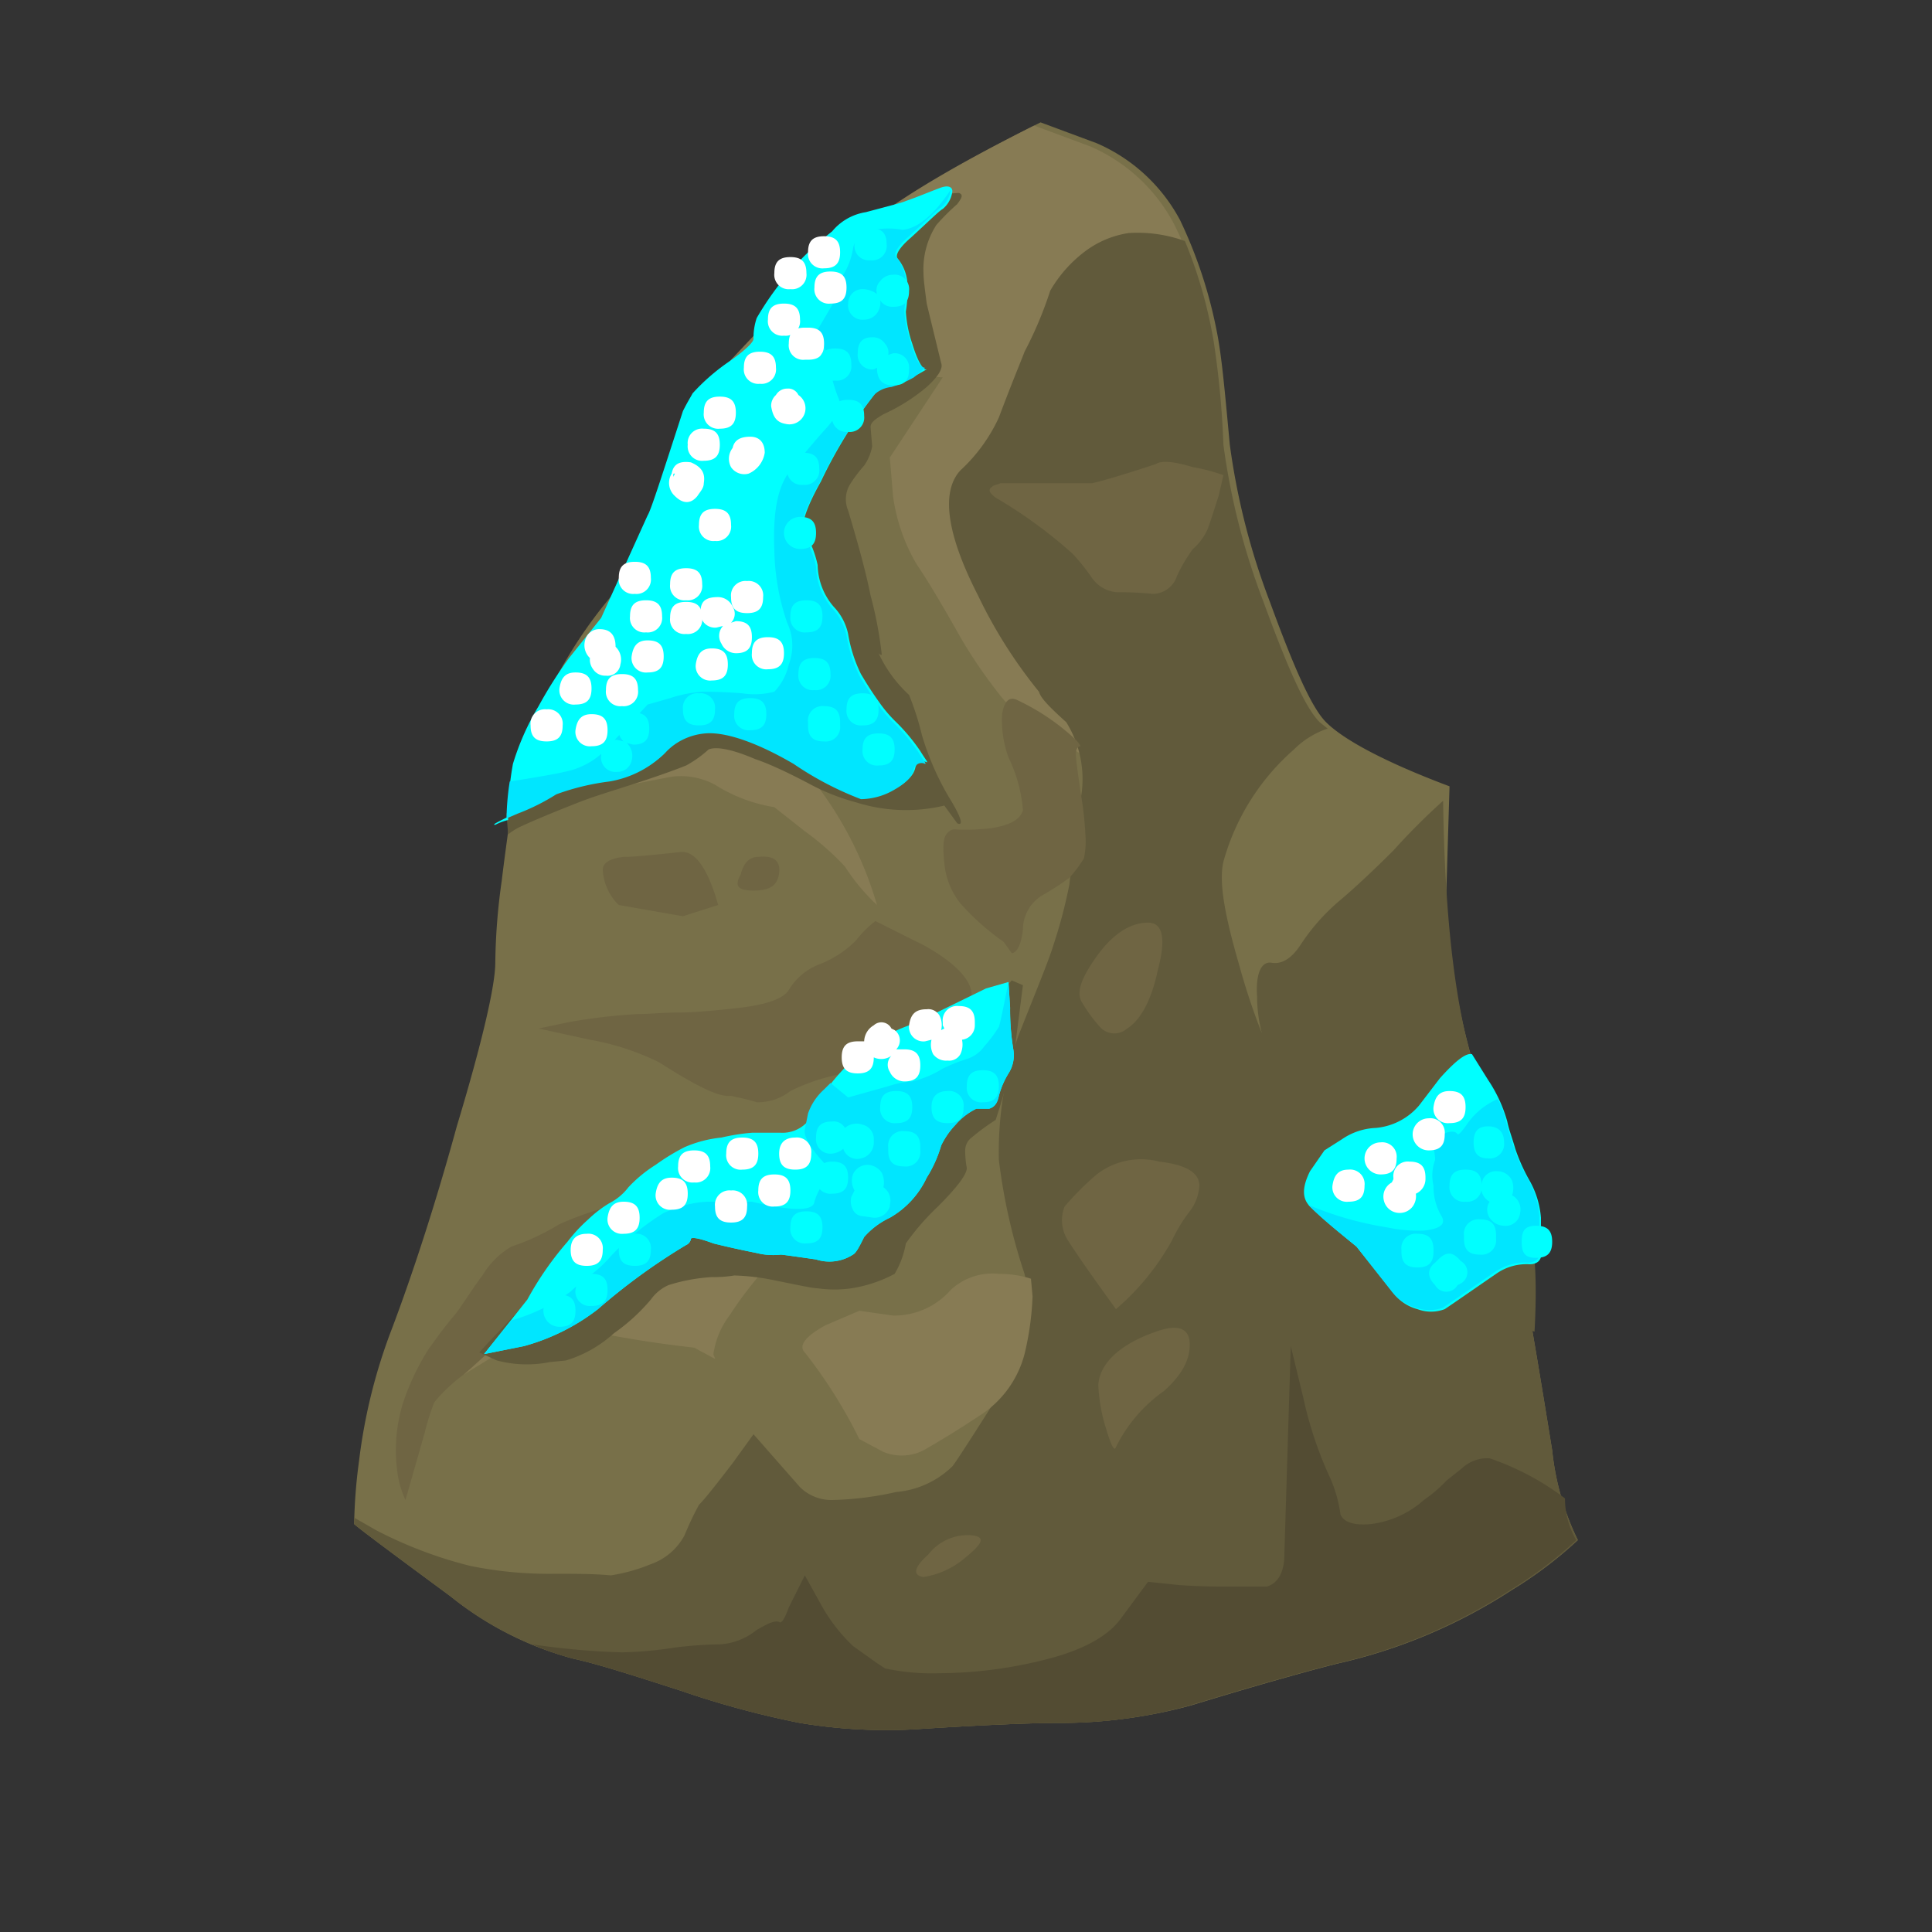
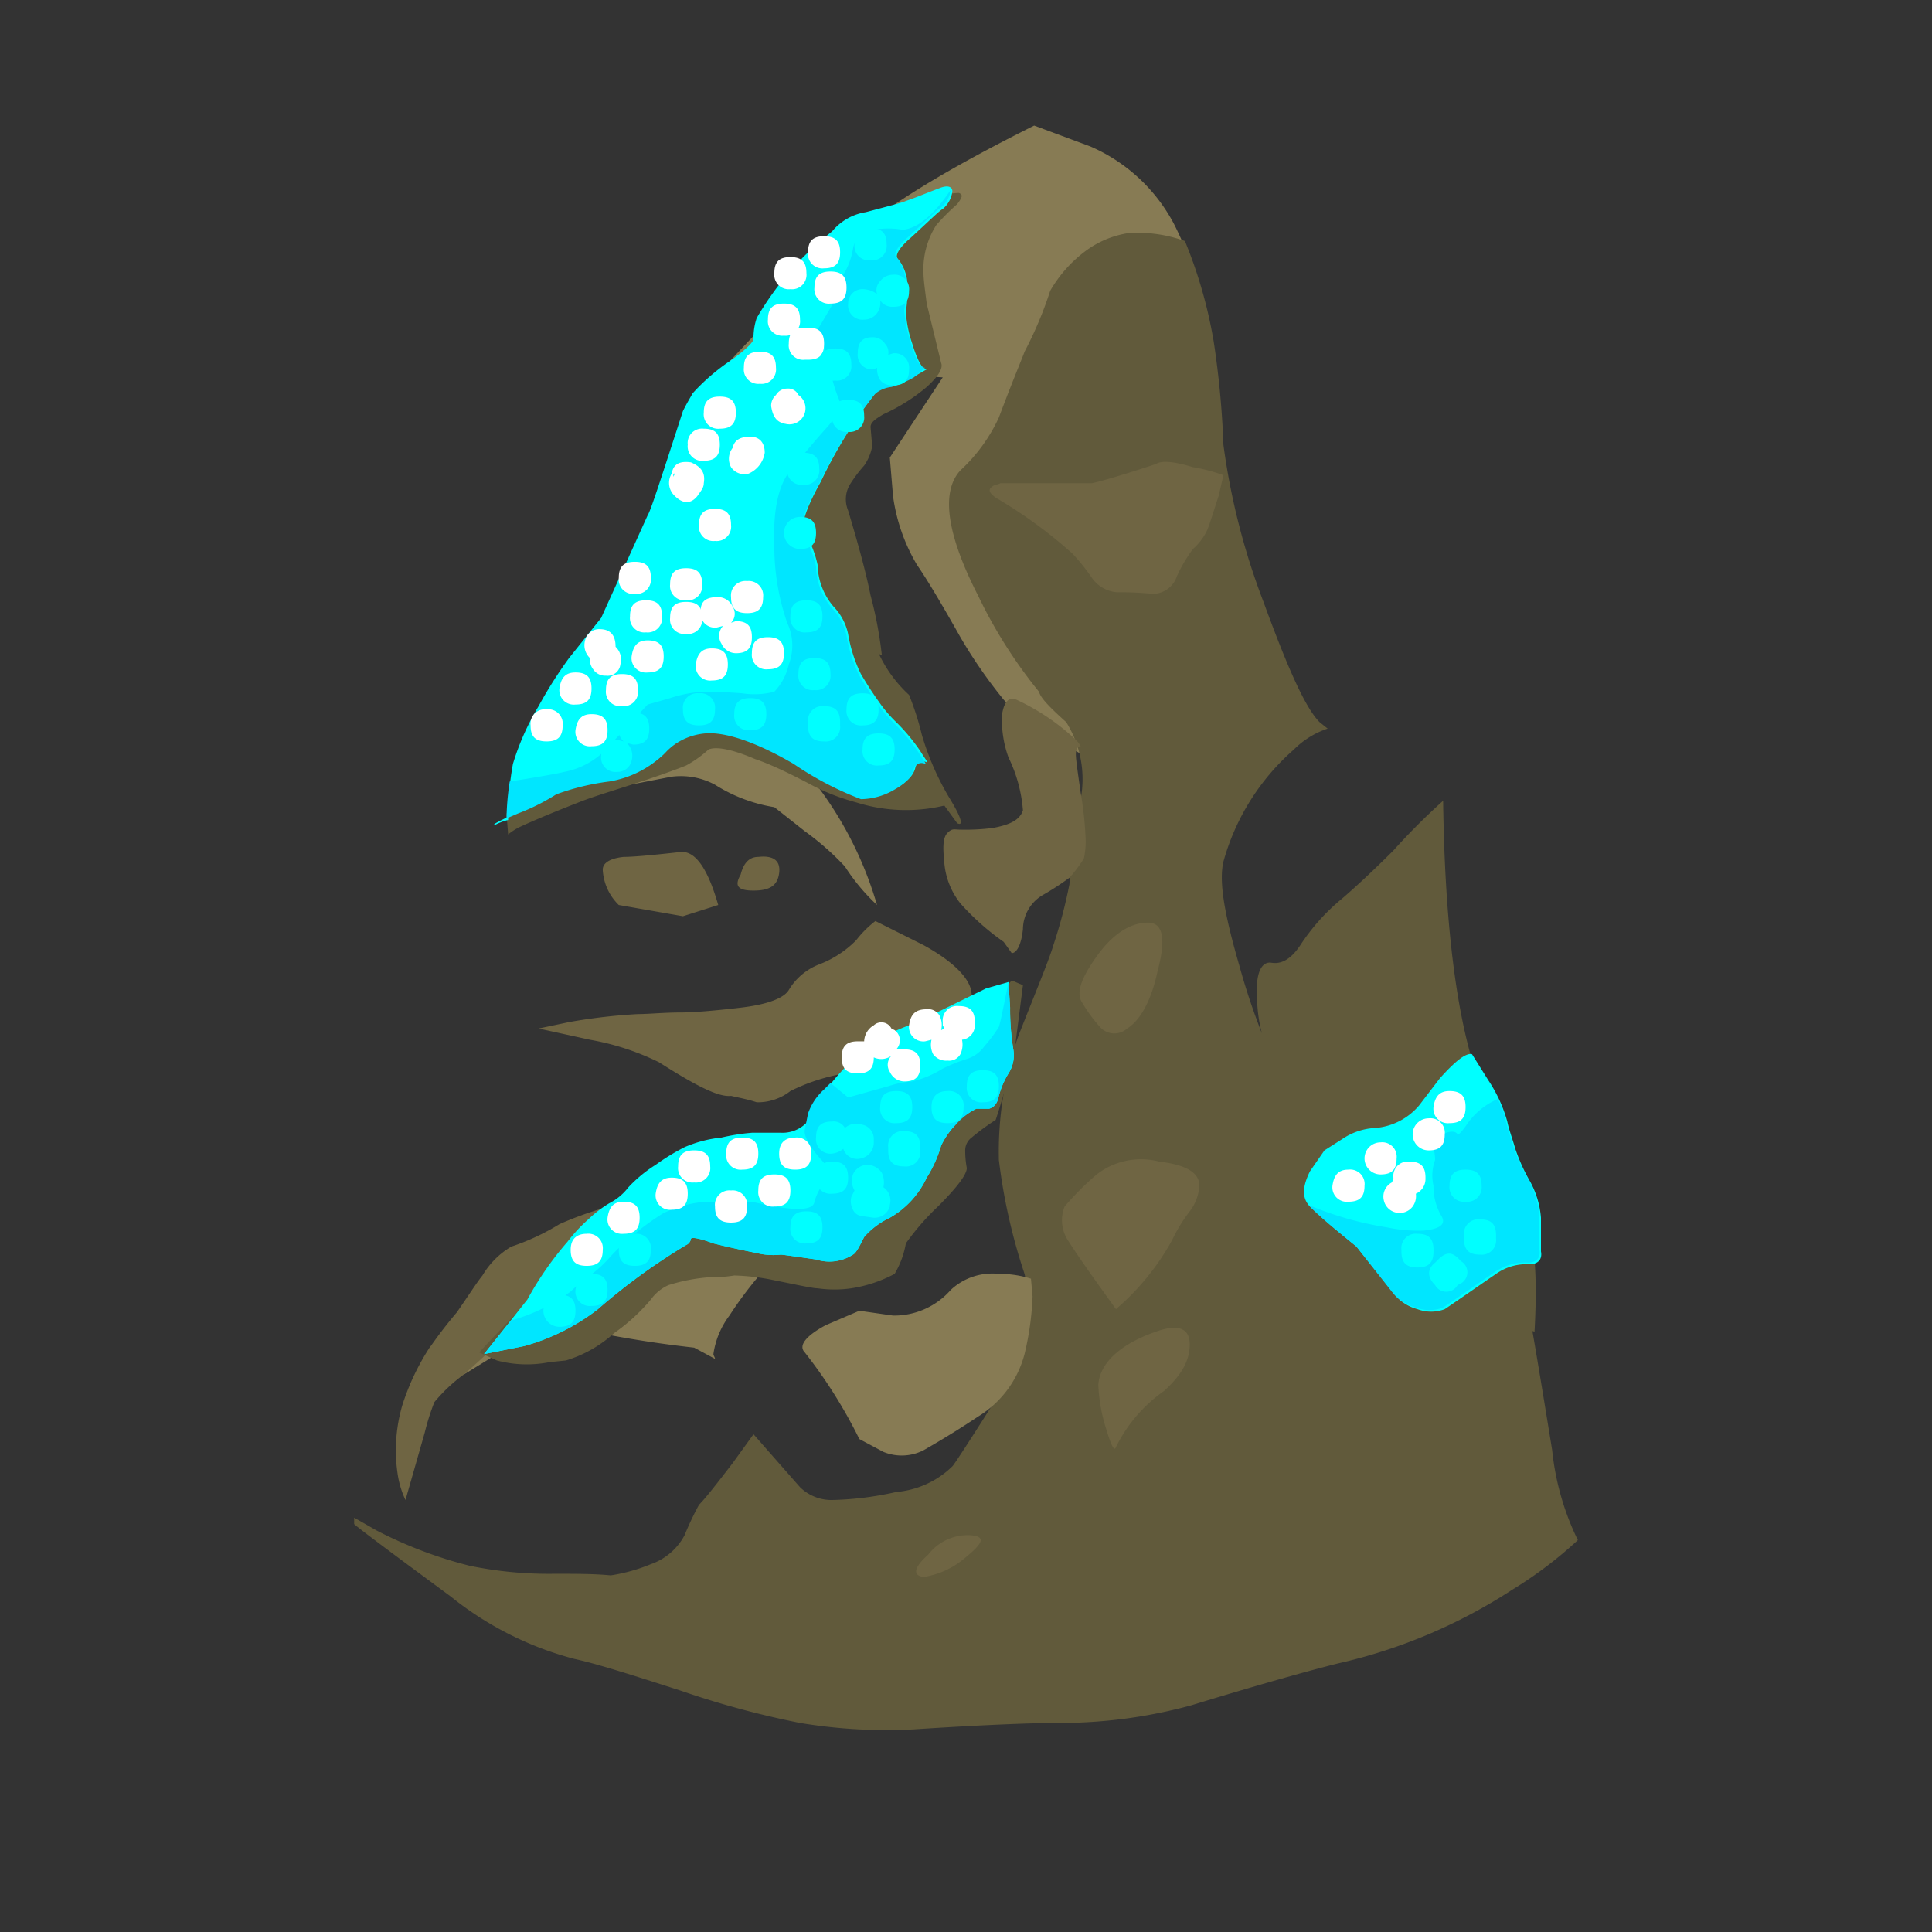
<svg xmlns="http://www.w3.org/2000/svg" id="bg_gli_mountain-peak-41" width="200" height="200" version="1.1" class="bgs" preserveAspectRatio="xMidYMin slice">
  <rect width="100%" height="100%" fill="#333333" stroke="none" />
  <defs id="SvgjsDefs14478" />
-   <rect id="rect_gli_mountain-peak-41" width="100%" height="100%" fill="none" />
  <svg id="th_gli_mountain-peak-41" preserveAspectRatio="xMidYMid meet" viewBox="11.47 -7.63 91.56 120.466" class="svg_thumb" data-uid="gli_mountain-peak-41" data-keyword="mountain-peak-41" data-coll="gli" data-complex="true" data-c="{&quot;787049&quot;:[&quot;gli_mountain-peak-41_l_0&quot;],&quot;877b54&quot;:[&quot;gli_mountain-peak-41_l_1&quot;,&quot;gli_mountain-peak-41_l_4&quot;],&quot;615a3b&quot;:[&quot;gli_mountain-peak-41_l_2&quot;,&quot;gli_mountain-peak-41_l_6&quot;],&quot;534c33&quot;:[&quot;gli_mountain-peak-41_l_3&quot;],&quot;6f6543&quot;:[&quot;gli_mountain-peak-41_l_5&quot;],&quot;bcd5e4&quot;:[&quot;gli_mountain-peak-41_l_7&quot;],&quot;98b4c4&quot;:[&quot;gli_mountain-peak-41_l_8&quot;],&quot;ffffff&quot;:[&quot;gli_mountain-peak-41_l_9&quot;,&quot;gli_mountain-peak-41_l_10&quot;,&quot;gli_mountain-peak-41_l_11&quot;,&quot;gli_mountain-peak-41_l_12&quot;,&quot;gli_mountain-peak-41_l_13&quot;,&quot;gli_mountain-peak-41_l_14&quot;],&quot;c1dae8&quot;:[&quot;gli_mountain-peak-41_l_15&quot;,&quot;gli_mountain-peak-41_l_16&quot;]}" data-colors="[&quot;#787049&quot;,&quot;#877b54&quot;,&quot;#615a3b&quot;,&quot;#534c33&quot;,&quot;#6f6543&quot;,&quot;#bcd5e4&quot;,&quot;#98b4c4&quot;,&quot;#ffffff&quot;,&quot;#c1dae8&quot;]" style="overflow: visible;">
-     <path id="gli_mountain-peak-41_l_0" d="M87.2 48A42.4 42.4 0 0 0 89 59.1A94.6 94.6 0 0 1 91.9 71.7C92.5 74.8 93.1 78.5 93.8 82.8A16.6 16.6 0 0 0 95.4 88.4A25.6 25.6 0 0 1 91.3 91.5A33.4 33.4 0 0 1 80.4 96.1C79.2 96.4 76.2 97.2 71.3 98.7A31.1 31.1 0 0 1 62.9 99.8C61.6 99.8 58.6 99.9 54 100.2A32.7 32.7 0 0 1 46.9 99.8A56.4 56.4 0 0 1 39.5 97.8C36.4 96.8 34.2 96.1 32.8 95.8A20.7 20.7 0 0 1 25.1 91.9Q19.4 87.7 19.1 87.4A32.8 32.8 0 0 1 19.4 83.5A34.4 34.4 0 0 1 21.5 75.1C22.7 71.9 24.1 67.7 25.5 62.6C27.1 57.3 27.9 53.8 27.9 52.4A38.7 38.7 0 0 1 28.3 47.3C28.6 44.8 28.9 43 29 41.7A20.3 20.3 0 0 1 31.4 35.2A29.1 29.1 0 0 1 35 29.7C36.3 28.2 37.8 25.4 39.4 21.3L41.4 16.3L44.7 12.8C47.1 10.2 49.1 8.3 50.5 7C52.7 5 56.5 2.7 61.9 0L65.4 1.3A10.7 10.7 0 0 1 70.6 6.1A28.8 28.8 0 0 1 72.9 13.1C73.2 14.6 73.4 16.9 73.7 20.1A43.5 43.5 0 0 0 76.2 29.9C77.7 34 78.8 36.5 79.7 37.4C80.8 38.5 83.4 39.9 87.4 41.4Z " data-color-original="#787049" fill="#787049" class="grays" />
    <path id="gli_mountain-peak-41_l_1" d="M68.4 13.1A13.7 13.7 0 0 0 64.6 18.2A12.3 12.3 0 0 0 63.8 25.4C64.1 27 64.6 29.4 65.2 32.6C65.5 35.1 65.9 37.8 66.2 40.8A12.1 12.1 0 0 0 63.2 38.7A12.4 12.4 0 0 1 59.6 36A30.4 30.4 0 0 1 56.9 32.1Q55.1 28.9 54.2 27.6A11.4 11.4 0 0 1 52.7 23.3L52.5 20.9L55.8 15.9C52.7 15.7 50.5 15.5 49.1 15.5A6.8 6.8 0 0 0 45.9 16.4A18.5 18.5 0 0 0 41.7 19.5A7.6 7.6 0 0 1 39.2 21L41 16.5L44.3 13C46.7 10.4 48.7 8.5 50.1 7.2C52.3 5.2 56.1 2.9 61.5 0.2L65 1.5A10.7 10.7 0 0 1 70.2 6.3A20.9 20.9 0 0 1 71.9 10.9V10.8A19.2 19.2 0 0 0 68.4 13.1Z " data-color-original="#877b54" fill="#877b54" class="grays" />
    <path id="gli_mountain-peak-41_l_2" d="M83.9 45.4A41.5 41.5 0 0 1 87 42.3C87.1 49.8 87.8 55.4 89 59.1A114 114 0 0 1 91.9 71.7C92.5 74.8 93.1 78.5 93.8 82.8A16.6 16.6 0 0 0 95.4 88.4A25.6 25.6 0 0 1 91.3 91.5A33.4 33.4 0 0 1 80.4 96.1C79.2 96.4 76.2 97.2 71.3 98.7A31.1 31.1 0 0 1 62.9 99.8C61.6 99.8 58.6 99.9 54 100.2A32.7 32.7 0 0 1 46.9 99.8A56.4 56.4 0 0 1 39.5 97.8C36.4 96.8 34.2 96.1 32.8 95.8A20.7 20.7 0 0 1 25.1 91.9Q19.4 87.7 19.1 87.4V87L20.5 87.8A26.8 26.8 0 0 0 26.3 90A24.4 24.4 0 0 0 31.6 90.5C32.9 90.5 34.1 90.5 35.1 90.6A10.9 10.9 0 0 0 37.6 89.9A3.8 3.8 0 0 0 39.7 88.1A18.9 18.9 0 0 1 40.6 86.2C41 85.8 41.7 84.9 42.7 83.6L44 81.8L46.9 85.1A2.8 2.8 0 0 0 48.9 85.9A19.9 19.9 0 0 0 52.9 85.4A5.7 5.7 0 0 0 56.4 83.8Q56.6 83.6 59.7 78.7A9.2 9.2 0 0 0 60.9 71.8A36.1 36.1 0 0 1 59.3 64.7A22 22 0 0 1 60.5 57C61.6 54.2 62.4 52.3 62.7 51.3A30.7 30.7 0 0 0 63.7 47.5C63.7 47.3 64 45.5 64.4 42.2A6.7 6.7 0 0 0 63.5 37.4C62.5 36.5 61.9 35.9 61.8 35.5A30.1 30.1 0 0 1 58 29.5C56 25.6 55.7 23 56.9 21.7A10.4 10.4 0 0 0 59.3 18.4C60.2 16 60.8 14.6 60.9 14.3A23.9 23.9 0 0 0 62.5 10.5A8.2 8.2 0 0 1 64.6 8.1A6 6 0 0 1 67.4 6.9A8.7 8.7 0 0 1 70.9 7.4A29 29 0 0 1 72.7 13.7A55.8 55.8 0 0 1 73.3 20.1A43.5 43.5 0 0 0 75.8 29.9C77.3 34 78.4 36.5 79.3 37.4L79.8 37.8A5.4 5.4 0 0 0 77.7 39.1A14.4 14.4 0 0 0 73.3 46.1C73 47.4 73.4 49.5 74.3 52.6A41.3 41.3 0 0 0 75.7 56.8A9.1 9.1 0 0 1 75.4 54.5C75.3 53 75.7 52.3 76.3 52.4S77.5 52.2 78.1 51.3A12.8 12.8 0 0 1 80.7 48.4C81.4 47.8 82.5 46.8 83.9 45.4Z " data-color-original="#615a3b" fill="#615a3b" class="grays" />
-     <path id="gli_mountain-peak-41_l_3" d="M95.3 88.4A25.6 25.6 0 0 1 91.2 91.5A33.4 33.4 0 0 1 80.3 96.1C79.1 96.4 76.1 97.2 71.2 98.7A29.8 29.8 0 0 1 62.9 99.8C61.6 99.8 58.6 99.9 54 100.2A32.7 32.7 0 0 1 46.9 99.8A56.4 56.4 0 0 1 39.5 97.8C36.4 96.8 34.2 96.1 32.8 95.8A16.1 16.1 0 0 1 30.2 94.9A47.5 47.5 0 0 0 35.8 95.4A24.8 24.8 0 0 0 39.1 95.1A24.6 24.6 0 0 1 41.9 94.9A4 4 0 0 0 44.2 94C44.9 93.6 45.3 93.4 45.6 93.5Q45.8 93.7 46.2 92.6L47.2 90.6L48.2 92.4A10.6 10.6 0 0 0 50.2 95L51.6 96L52.2 96.4A14 14 0 0 0 55.6 96.7A27.4 27.4 0 0 0 62 95.9C64.5 95.3 66.1 94.4 66.9 93.3L68.6 91L70.5 91.2C71.9 91.3 73 91.3 73.7 91.3H76C76.7 91.1 77.1 90.4 77.1 89.3L77.5 76.3L78.3 79.6A23.6 23.6 0 0 0 79.9 84.4A8.4 8.4 0 0 1 80.6 86.8C80.8 87.3 81.5 87.5 82.5 87.4A6.1 6.1 0 0 0 85.8 85.9A8.7 8.7 0 0 0 87.2 84.7L88.2 83.9A2.3 2.3 0 0 1 89.9 83.3A16.6 16.6 0 0 1 94.6 85.8A5.1 5.1 0 0 0 95.3 88.4Z " data-color-original="#534c33" fill="#534c33" class="grays" />
    <path id="gli_mountain-peak-41_l_4" d="M42.3 38.1L44.4 38.9A11 11 0 0 1 48 41.4A22.9 22.9 0 0 1 51.7 48.8A12.6 12.6 0 0 1 49.7 46.4A16.9 16.9 0 0 0 47.2 44.2L45.3 42.7A9.8 9.8 0 0 1 41.6 41.3A4.5 4.5 0 0 0 38.9 40.8C37.3 41.1 35.9 41.4 34.5 41.6A9.3 9.3 0 0 0 31 42.8A35 35 0 0 1 34.5 38.6C35.8 37.2 36.8 36.4 37.6 36.4A23.1 23.1 0 0 1 42.3 38.1ZM40.3 76.4C38.5 76.2 36.4 75.9 33.9 75.4A8.9 8.9 0 0 0 28.5 76.5L25.9 78.1L30.9 72.7L34.3 68.1A6.3 6.3 0 0 1 35.4 67.3A12 12 0 0 1 38.7 66A24.3 24.3 0 0 1 41.7 65.6A16.9 16.9 0 0 0 45.7 65Q48.3 64.4 48.7 63.5A4.2 4.2 0 0 1 49.7 62A5.3 5.3 0 0 1 53.6 61.2A2.7 2.7 0 0 1 55 62L53.9 64.1A10.9 10.9 0 0 1 49.6 67.7A10.7 10.7 0 0 0 46.1 69.8C45.9 70.1 45.8 70.3 45.9 70.4L44.8 71.4A23.7 23.7 0 0 0 42.5 74.4A5.2 5.2 0 0 0 41.5 76.8C41.5 76.9 41.6 77 41.6 77.1ZM61.3 72.1L61.4 73.2A18.1 18.1 0 0 1 60.9 76.8A6.5 6.5 0 0 1 58 80.7C57.1 81.3 56 82 54.6 82.8A3 3 0 0 1 52.1 82.9L50.6 82.1A30.7 30.7 0 0 0 47.2 76.7C46.8 76.3 47.2 75.7 48.5 75L50.6 74.1L52.7 74.4A4.7 4.7 0 0 0 56.3 72.8A3.8 3.8 0 0 1 59.3 71.8A6.5 6.5 0 0 1 61.3 72.1Z " data-color-original="#877b54" fill="#877b54" class="grays" />
    <path id="gli_mountain-peak-41_l_5" d="M35.6 48.8A3.3 3.3 0 0 1 34.6 46.6C34.6 46.2 35 45.9 35.9 45.8C36.5 45.8 37.6 45.7 39.4 45.5Q40.8 45.3 41.8 48.8L39.6 49.5ZM44.3 45.8C45.2 45.7 45.7 46 45.6 46.8S45 47.9 44 47.9S42.8 47.6 43.2 46.9C43.4 46.1 43.8 45.8 44.3 45.8ZM38.1 58.6A16 16 0 0 0 33.8 57.2L30.6 56.5L32.5 56.1A35.6 35.6 0 0 1 36.8 55.6C37.5 55.6 38.4 55.5 39.5 55.5C40.2 55.5 41.5 55.4 43.2 55.2S45.9 54.6 46.2 54.1A3.8 3.8 0 0 1 48.1 52.5A6.5 6.5 0 0 0 50.4 51A6.6 6.6 0 0 1 51.6 49.8L54.6 51.3C56.6 52.4 57.6 53.5 57.6 54.4S57.1 55.7 56 56.1A8.2 8.2 0 0 0 53 57.7A7.3 7.3 0 0 1 49.7 59.3A12 12 0 0 0 46.3 60.4A3.3 3.3 0 0 1 44.2 61.1C43.6 60.9 43 60.8 42.6 60.7C41.8 60.8 40.3 60 38.1 58.6ZM37.4 66.9C30.9 73.5 27 77.2 25.9 78.1A10.2 10.2 0 0 0 24.1 79.8A14.5 14.5 0 0 0 23.5 81.7L22.3 85.9A5.8 5.8 0 0 1 21.8 84.2A10 10 0 0 1 22.1 80A14.9 14.9 0 0 1 23.8 76.4C23.9 76.3 24.4 75.5 25.5 74.2C26.2 73.2 26.7 72.4 27.1 71.9A5.1 5.1 0 0 1 28.9 70.1A14.4 14.4 0 0 0 31.9 68.7A21.6 21.6 0 0 1 35 67.6C35.8 67.4 36.6 67.1 37.4 66.9ZM59.9 39.6A6.8 6.8 0 0 1 59.5 36.9Q59.7 35.7 60.4 36A14 14 0 0 1 64.1 38.5A1.7 1.7 0 0 1 64.4 38.9C64.2 38.9 64.1 39.1 64.1 39.4S64.2 40.4 64.4 41.8A21.2 21.2 0 0 1 64.7 44.5A4.9 4.9 0 0 1 64.6 45.9A8.7 8.7 0 0 1 63.7 47.1A16.9 16.9 0 0 1 62 48.2A2.5 2.5 0 0 0 60.8 50.3C60.7 51.3 60.4 51.8 60.1 51.8L59.6 51.1A15.5 15.5 0 0 1 56.9 48.7A4.7 4.7 0 0 1 55.9 46.2C55.8 45.2 55.8 44.6 56.1 44.3S56.5 44.1 56.9 44.1A13.4 13.4 0 0 0 58.9 44C60 43.8 60.6 43.5 60.8 42.9A9.1 9.1 0 0 0 59.9 39.6ZM68.6 49.9Q70 49.9 69.2 52.9C68.8 54.8 68.1 56 67.3 56.5A1.2 1.2 0 0 1 65.6 56.4A9.5 9.5 0 0 1 64.5 54.9C64.1 54.3 64.4 53.4 65.4 52S67.5 49.9 68.6 49.9ZM65.4 65.6A4.5 4.5 0 0 1 69.3 64.8C71 65 71.8 65.5 71.8 66.3A2.9 2.9 0 0 1 71.2 67.9A9.7 9.7 0 0 0 70.1 69.7A15.5 15.5 0 0 1 66.6 74C65.3 72.2 64.3 70.8 63.6 69.7A2.3 2.3 0 0 1 63.4 67.6A17.6 17.6 0 0 1 65.4 65.6ZM69.1 75.4C70.5 74.9 71.2 75.2 71.2 76.2S70.7 78.1 69.6 79.1A9.3 9.3 0 0 0 66.6 82.6C66.5 82.9 66.3 82.5 66 81.5A10.4 10.4 0 0 1 65.5 78.7C65.6 77.4 66.8 76.2 69.1 75.4ZM57.6 88.1C58.5 88.2 58.3 88.6 57.2 89.5A5.2 5.2 0 0 1 54.6 90.7C53.9 90.6 54 90.1 54.9 89.3A3.1 3.1 0 0 1 57.6 88.1ZM69.1 21.3C69.4 21.1 70.1 21.1 71.4 21.5A10.6 10.6 0 0 1 73.3 22L73 23.3C72.7 24.2 72.5 24.9 72.3 25.4A3.6 3.6 0 0 1 71.4 26.6A9.5 9.5 0 0 0 70.4 28.3A1.6 1.6 0 0 1 68.9 29.4A19.4 19.4 0 0 0 66.7 29.3A2.1 2.1 0 0 1 65.1 28.4A12.8 12.8 0 0 0 63.9 26.9A29.4 29.4 0 0 0 59.1 23.4C58.7 23.1 58.6 22.9 58.9 22.7C59 22.6 59.2 22.6 59.4 22.5H65.1C65.6 22.4 67 22 69.1 21.3Z " data-color-original="#6f6543" fill="#6f6543" class="grays" />
    <path id="gli_mountain-peak-41_l_6" d="M54.1 5.2A5.7 5.7 0 0 1 56.8 4.4C57.1 4.5 57 4.7 56.7 5.1A13.7 13.7 0 0 0 55.4 6.4A5.1 5.1 0 0 0 54.6 9.4C54.6 9.8 54.7 10.5 54.8 11.3L55.7 15Q55.9 15.5 54.8 16.5A11.5 11.5 0 0 1 52.1 18.2C51.6 18.5 51.3 18.7 51.3 19L51.4 20.2A3.1 3.1 0 0 1 50.9 21.4A8.7 8.7 0 0 0 50 22.6A1.8 1.8 0 0 0 49.9 24.2C50.5 26.2 51 28 51.3 29.5A25 25 0 0 1 52 33.2C51.9 33.2 51.9 33.2 51.8 33.1A8.2 8.2 0 0 0 53.7 35.7A17.8 17.8 0 0 1 54.5 38.2A17.1 17.1 0 0 0 56.2 42.1C57 43.4 57.1 43.9 56.7 43.7L55.9 42.6A10.3 10.3 0 0 1 50.4 42.4A13.4 13.4 0 0 1 47.4 41.2Q45.3 40.1 44.1 39.7C42.7 39.1 41.7 38.9 41.2 39.1A7.1 7.1 0 0 1 39.8 40.1C39.3 40.3 38.5 40.6 37.3 41C35.5 41.6 34.1 42 33.1 42.4Q30.8 43.3 29.5 43.9A3.8 3.8 0 0 0 28.7 44.4L28.6 43.1A59.1 59.1 0 0 0 33.1 36.1A17.4 17.4 0 0 1 36.1 33C38.2 31.1 39.6 29.8 40.2 29.1S41.6 26.4 42.6 23.2A28.1 28.1 0 0 1 45.6 15.9A34.8 34.8 0 0 0 48.1 11.6A15.2 15.2 0 0 1 50.3 8.2A10.6 10.6 0 0 1 54.1 5.2ZM34.3 69.9A26.7 26.7 0 0 1 37.7 68.3A22.9 22.9 0 0 1 44 67.2C46.2 67.1 47.7 66.5 48.5 65.3A24.2 24.2 0 0 1 50.5 62.5A11.1 11.1 0 0 0 53.1 60.1A18.2 18.2 0 0 1 55.9 57.3A22.5 22.5 0 0 0 60.1 53.5L60.8 53.8L60.3 57.7A39.3 39.3 0 0 1 59.1 62.2A14.3 14.3 0 0 0 57.6 63.3A1 1 0 0 0 57.2 64.1A5.9 5.9 0 0 0 57.3 65.2Q57.3 65.8 55.5 67.6A15.5 15.5 0 0 0 53.5 69.9A5.6 5.6 0 0 1 52.8 71.8A8.5 8.5 0 0 1 50.1 72.7A7.4 7.4 0 0 1 48 72.7C47.7 72.7 46.8 72.5 45.3 72.2A13.8 13.8 0 0 0 42.8 71.9A7.6 7.6 0 0 1 41.4 72A11.2 11.2 0 0 0 38.7 72.5A2.7 2.7 0 0 0 37.6 73.4A12 12 0 0 1 35.3 75.5A7.8 7.8 0 0 1 32.3 77.2L31.3 77.3A7.3 7.3 0 0 1 28 77.2L26.9 76.7C27.8 75.7 28.8 74.7 29.8 73.6A43.9 43.9 0 0 1 34.3 69.9ZM85.8 66.6A9 9 0 0 1 89.1 66.5C90.6 66.7 91.6 67.2 92 68.1C92.7 69.3 92.9 71.7 92.7 75.4A8.3 8.3 0 0 0 88.8 75.4A3.3 3.3 0 0 1 86.7 75.2C85.3 74.8 84.3 74.5 83.7 74.4C82.7 74.3 82.2 74.1 82.1 73.8L82.2 73.5A37.6 37.6 0 0 1 79.9 69.4L78.8 66.9L79.5 67.3C80 67.6 82.1 67.3 85.8 66.6Z " data-color-original="#615a3b" fill="#615a3b" class="grays" />
    <path id="gli_mountain-peak-41_l_7" d="M51 5.6C52.5 5.2 53.3 5 53.5 4.9C54.1 4.7 54.8 4.4 55.6 4.1C56.1 3.9 56.4 4 56.4 4.3A1.7 1.7 0 0 1 55.8 5.4C55.6 5.5 55 6.1 53.8 7.2C53.1 7.8 52.8 8.3 53 8.5A2.7 2.7 0 0 1 53.6 10.1A8.6 8.6 0 0 1 53.5 11.8A7.5 7.5 0 0 0 53.9 13.8C54.2 14.8 54.5 15.3 54.7 15.4H54.8L54.1 15.8A6.5 6.5 0 0 1 52.7 16.4A1.9 1.9 0 0 0 51.6 16.9A29 29 0 0 0 48.2 22.4C47.3 24 47 25 47.1 25.4A6.8 6.8 0 0 1 48 27.6A4.1 4.1 0 0 0 49 30.2A3.5 3.5 0 0 1 49.9 31.9A9 9 0 0 0 50.7 34.4C51 34.9 51.3 35.4 51.8 36.1A8.3 8.3 0 0 0 52.9 37.4A11.9 11.9 0 0 1 54.4 39.2C54.7 39.7 54.9 39.9 54.8 39.9A0.5 0.5 0 0 0 54.1 40.2C54 40.7 53.6 41.1 52.9 41.5A4.2 4.2 0 0 1 50.8 42.1A20.2 20.2 0 0 1 46.6 39.9C44.2 38.5 42.3 37.9 41.1 38A3.9 3.9 0 0 0 38.5 39.3A6.4 6.4 0 0 1 35.1 41A15 15 0 0 0 31.8 41.8A13.3 13.3 0 0 1 29.4 43C29.2 43.1 28.9 43.2 28.7 43.3V43.5A3.4 3.4 0 0 0 27.9 43.8C27.7 43.8 27.9 43.7 28.7 43.3A18.4 18.4 0 0 1 29 40A15.9 15.9 0 0 1 30.6 36.4A27.2 27.2 0 0 1 32.5 33.4L34.5 30.9L37.4 24.5C37.6 24.2 38.3 22 39.6 18C39.9 17.4 40.1 17.1 40.2 16.9A12.9 12.9 0 0 1 42.5 14.9C43.5 14.2 44 13.7 44 13.5A3.9 3.9 0 0 1 44.2 12.2A18.9 18.9 0 0 1 48.9 6.8A3.4 3.4 0 0 1 51 5.6ZM40.1 69.6A0.5 0.5 0 0 1 39.8 70A38.4 38.4 0 0 0 34.3 74A13.2 13.2 0 0 1 29.7 76.3L27.2 76.8L29.9 73.4A20 20 0 0 1 32.4 69.8A9.8 9.8 0 0 1 33.7 68.4A7.3 7.3 0 0 1 35 67.4A3.5 3.5 0 0 0 36.2 66.4A8.5 8.5 0 0 1 37.9 65A13.7 13.7 0 0 1 39.7 63.9A7.7 7.7 0 0 1 42 63.3A12.9 12.9 0 0 1 43.9 63H45.7A2.1 2.1 0 0 0 47.6 62A10.5 10.5 0 0 1 48.7 60.1A13.9 13.9 0 0 1 50.7 58A10.2 10.2 0 0 1 54 56.2L58.5 54L59.9 53.6L60 55.2A15.1 15.1 0 0 0 60.2 57.8A2.1 2.1 0 0 1 59.9 59.3A5.2 5.2 0 0 0 59.3 60.7C59.2 61.2 59 61.4 58.7 61.5H57.9A4 4 0 0 0 56.6 62.5A5 5 0 0 0 55.7 63.8A7.8 7.8 0 0 1 54.8 65.8A5.6 5.6 0 0 1 52.5 68.3A4.9 4.9 0 0 0 50.9 69.5C50.6 70.1 50.4 70.5 50.2 70.6A2.7 2.7 0 0 1 47.9 70.9C46.5 70.7 45.8 70.6 45.7 70.6A4.2 4.2 0 0 1 44.2 70.5Q42.7 70.2 41.5 69.9C40.7 69.6 40.2 69.5 40.1 69.6ZM88.8 58.1L89.8 59.7A9 9 0 0 1 91 62.3C91.1 62.8 91.3 63.3 91.5 64A11.3 11.3 0 0 0 92.4 66A5.6 5.6 0 0 1 93.1 68.3V70.4C93.2 70.9 92.9 71.2 92.4 71.2A3.3 3.3 0 0 0 90.3 71.8C88.7 72.9 87.7 73.6 87.1 74A2.4 2.4 0 0 1 85.4 74A2.8 2.8 0 0 1 83.9 73L81.6 70.1C80.5 69.2 79.5 68.4 78.7 67.6C78.2 67.1 78.2 66.4 78.7 65.4L79.6 64.1L80.7 63.4A4 4 0 0 1 82.8 62.7A4 4 0 0 0 85.5 61.3L86.8 59.6C87.7 58.6 88.4 58 88.8 58.1Z " data-color-original="#bcd5e4" fill="#00ffff" class="cyans" />
    <path id="gli_mountain-peak-41_l_8" d="M51.1 6.8A4.8 4.8 0 0 1 53.3 6.7C54.3 6.6 55.3 5.7 56.3 4.2A1.7 1.7 0 0 1 55.7 5.3C55.5 5.4 54.9 6 53.7 7.1C53 7.7 52.7 8.2 52.9 8.4A2.7 2.7 0 0 1 53.5 10A8.6 8.6 0 0 1 53.4 11.7A7.5 7.5 0 0 0 53.8 13.7C54.1 14.8 54.4 15.3 54.7 15.3L54 15.9A6.5 6.5 0 0 1 52.6 16.5A1.9 1.9 0 0 0 51.5 17A29 29 0 0 0 48.1 22.5C47.2 24.1 46.9 25.1 47 25.5A6.8 6.8 0 0 1 47.9 27.7A4.1 4.1 0 0 0 48.9 30.3A3.5 3.5 0 0 1 49.8 32A9 9 0 0 0 50.6 34.5C50.9 35 51.2 35.5 51.7 36.2A8.3 8.3 0 0 0 52.8 37.5A11.9 11.9 0 0 1 54.3 39.3C54.6 39.8 54.8 40 54.7 40A0.5 0.5 0 0 0 54 40.3C53.9 40.8 53.5 41.2 52.8 41.6A4.2 4.2 0 0 1 50.7 42.2A20.2 20.2 0 0 1 46.5 40C44.1 38.6 42.2 38 41 38.1A3.9 3.9 0 0 0 38.4 39.4A6.4 6.4 0 0 1 35 41.1A15 15 0 0 0 31.7 41.9A13.3 13.3 0 0 1 29.3 43.1L28.6 43.4A16.4 16.4 0 0 1 28.8 41.1C30.7 40.8 31.8 40.6 32.2 40.5A4.9 4.9 0 0 0 34.7 39.2L37.4 36.3L38.8 35.9A8 8 0 0 1 40.9 35.5C41.2 35.5 42 35.5 43.3 35.6A4.9 4.9 0 0 0 45.3 35.5A3.6 3.6 0 0 0 46.2 33.8A3.3 3.3 0 0 0 46.1 31.2A14.6 14.6 0 0 1 45.3 26.7C45.2 24.3 45.5 22.7 46.3 21.7C46.9 21 47.6 20.1 48.6 19C49.3 18.2 49.5 17.6 49.3 17.2A9.1 9.1 0 0 1 48.8 15.5A4.8 4.8 0 0 0 48.4 14L47.9 13.1L48.9 11.4A1.6 1.6 0 0 0 49.1 10.6A2.1 2.1 0 0 1 49.6 9.5A4.4 4.4 0 0 0 50.2 7.9A1.4 1.4 0 0 1 51.1 6.8ZM40.1 69.6A0.5 0.5 0 0 1 39.8 70A38.4 38.4 0 0 0 34.3 74A13.2 13.2 0 0 1 29.7 76.3L27.2 76.8L28.9 74.7A11.4 11.4 0 0 0 32.6 72.9C32.9 72.6 33.3 72.3 33.8 71.9A7.7 7.7 0 0 0 35.1 70.7A16.3 16.3 0 0 1 38.4 68L39.1 67.7L39.8 67.5A6.9 6.9 0 0 1 41.1 67.3H43.9Q47.7 68.2 47.8 67.3A3.4 3.4 0 0 1 48.5 66L48.9 65.4C47.7 64.2 47.1 63.3 47.2 62.8L47.4 61.8A3.6 3.6 0 0 1 48.4 60.3L48.8 59.9L49.9 60.8L52.4 60.1A6.1 6.1 0 0 1 53.9 59.8A6.4 6.4 0 0 0 55.8 59A11.6 11.6 0 0 1 57.3 58.4A2.1 2.1 0 0 0 58.4 57.6A8.7 8.7 0 0 0 59.3 56.4C59.4 56.1 59.6 55.1 59.9 53.6L60 55.2A15.1 15.1 0 0 0 60.2 57.8A2.1 2.1 0 0 1 59.9 59.3A5.2 5.2 0 0 0 59.3 60.7C59.2 61.2 59 61.4 58.7 61.5H57.9A4 4 0 0 0 56.6 62.5A5 5 0 0 0 55.7 63.8A7.8 7.8 0 0 1 54.8 65.8A5.6 5.6 0 0 1 52.5 68.3A4.9 4.9 0 0 0 50.9 69.5C50.6 70.1 50.4 70.5 50.2 70.6A2.7 2.7 0 0 1 47.9 70.9C46.5 70.7 45.8 70.6 45.7 70.6A4.2 4.2 0 0 1 44.2 70.5Q42.7 70.2 41.5 69.9C40.7 69.6 40.2 69.5 40.1 69.6ZM87.9 63.1C88 63.1 88.1 63 88.4 62.6A4.5 4.5 0 0 1 90.4 60.9A5 5 0 0 1 90.9 62.2C91 62.7 91.2 63.2 91.4 63.9A11.3 11.3 0 0 0 92.3 65.9A5.6 5.6 0 0 1 93 68.2V70.3C93.1 70.8 92.8 71.1 92.3 71.1A3.3 3.3 0 0 0 90.2 71.7C88.6 72.8 87.6 73.5 87 73.9A2.4 2.4 0 0 1 85.3 73.9A2.8 2.8 0 0 1 83.8 72.9L81.6 70.1C80.5 69.2 79.5 68.4 78.7 67.6L78.6 67.5A20.9 20.9 0 0 0 83.5 68.9A9.3 9.3 0 0 0 85.8 69.1C86.8 69 87.2 68.7 86.9 68.2A3.6 3.6 0 0 1 86.4 66.3A2.8 2.8 0 0 1 86.5 64.7C86.5 64.3 86.4 64 86.4 63.8S86.7 63.2 87.2 63C87.5 62.9 87.8 62.9 87.9 63.1Z " data-color-original="#98b4c4" fill="#00e6ff" class="cyans" />
    <path id="gli_mountain-peak-41_l_9" d="M41.9 19.1A0.9 0.9 0 0 1 40.9 18.1C40.9 17.4 41.2 17.1 41.9 17.1S42.9 17.4 42.9 18.1S42.6 19.1 41.9 19.1ZM39 22V22.1L39.1 21.9C39 21.9 39 21.9 39 22ZM40.9 22.5C40.9 22.8 40.7 23 40.5 23.3C40.1 23.8 39.6 23.8 39.1 23.3A1.1 1.1 0 0 1 38.9 21.9C39 21.3 39.4 21.1 40.1 21.2C40.8 21.5 41 21.9 40.9 22.5ZM43.7 21.9A1 1 0 0 1 42.6 21.5A1.1 1.1 0 0 1 42.7 20.3C42.8 19.8 43.2 19.6 43.8 19.6S44.7 20 44.7 20.6A1.7 1.7 0 0 1 43.7 21.9ZM46.1 16.6A0.7 0.7 0 0 1 46.8 17A1 1 0 0 1 46 18.8C45.4 18.7 45.2 18.3 45.1 17.7A0.9 0.9 0 0 1 45.4 17A0.8 0.8 0 0 1 46.1 16.6ZM44.4 16.3A0.9 0.9 0 0 1 43.4 15.3C43.4 14.6 43.7 14.3 44.4 14.3S45.4 14.6 45.4 15.3A0.9 0.9 0 0 1 44.4 16.3ZM45.9 13.3A0.9 0.9 0 0 1 44.9 12.3C44.9 11.6 45.2 11.3 45.9 11.3S46.9 11.6 46.9 12.3A0.9 0.9 0 0 1 45.9 13.3Z " data-color-original="#ffffff" fill="#ffffff" class="whites" />
    <path id="gli_mountain-peak-41_l_10" d="M47.4 12.8C48.1 12.8 48.4 13.1 48.4 13.8S48.1 14.8 47.4 14.8H47.2A0.9 0.9 0 0 1 46.2 13.8C46.2 13.1 46.5 12.8 47.2 12.8ZM48.8 9.3C49.5 9.3 49.8 9.6 49.8 10.3S49.5 11.3 48.8 11.3A0.9 0.9 0 0 1 47.8 10.3C47.8 9.6 48.1 9.3 48.8 9.3ZM46.3 10.4A0.9 0.9 0 0 1 45.3 9.4C45.3 8.7 45.6 8.4 46.3 8.4S47.3 8.7 47.3 9.4A0.9 0.9 0 0 1 46.3 10.4ZM48.4 9.1A0.9 0.9 0 0 1 47.4 8.1C47.4 7.4 47.7 7.1 48.4 7.1S49.4 7.4 49.4 8.1S49.1 9.1 48.4 9.1ZM40.9 19.1C41.6 19.1 41.9 19.4 41.9 20.1S41.6 21.1 40.9 21.1A0.9 0.9 0 0 1 39.9 20.1A0.9 0.9 0 0 1 40.9 19.1ZM36.6 29.4A0.9 0.9 0 0 1 35.6 28.4C35.6 27.7 35.9 27.4 36.6 27.4S37.6 27.7 37.6 28.4A0.9 0.9 0 0 1 36.6 29.4ZM33.8 33.4A1.1 1.1 0 0 1 33.5 32.3A0.9 0.9 0 0 1 34.4 31.6C35.1 31.6 35.4 32 35.4 32.7A1.1 1.1 0 0 1 35.7 33.8A0.8 0.8 0 0 1 34.8 34.5A0.9 0.9 0 0 1 34 34.1A1 1 0 0 1 33.8 33.4ZM37.3 31.8A0.9 0.9 0 0 1 36.3 30.8C36.3 30.1 36.6 29.8 37.3 29.8S38.3 30.1 38.3 30.8A0.9 0.9 0 0 1 37.3 31.8ZM37.4 32.3C38.1 32.3 38.4 32.6 38.4 33.3S38.1 34.3 37.4 34.3A0.9 0.9 0 0 1 36.4 33.3C36.5 32.6 36.8 32.3 37.4 32.3ZM39.8 31.9A0.9 0.9 0 0 1 38.8 30.9C38.8 30.2 39.1 29.9 39.8 29.9S40.8 30.2 40.8 30.9A0.9 0.9 0 0 1 39.8 31.9ZM41.4 32.8C42.1 32.8 42.4 33.1 42.4 33.8S42.1 34.8 41.4 34.8A0.9 0.9 0 0 1 40.4 33.8C40.5 33.1 40.8 32.8 41.4 32.8Z " data-color-original="#ffffff" fill="#ffffff" class="whites" />
    <path id="gli_mountain-peak-41_l_11" d="M41.8 29.6A1 1 0 0 1 42.7 30.2A0.8 0.8 0 0 1 42.6 31.2L42.9 31.1C43.6 31.1 43.9 31.4 43.9 32.1S43.6 33.1 42.9 33.1A1 1 0 0 1 42 32.5A0.9 0.9 0 0 1 42.1 31.4L41.7 31.5A0.9 0.9 0 0 1 40.7 30.5C40.7 29.8 41.1 29.6 41.8 29.6ZM39.8 29.8A0.9 0.9 0 0 1 38.8 28.8C38.8 28.1 39.1 27.8 39.8 27.8S40.8 28.1 40.8 28.8A0.9 0.9 0 0 1 39.8 29.8ZM43.6 28.6A0.9 0.9 0 0 1 44.6 29.6C44.6 30.3 44.3 30.6 43.6 30.6S42.6 30.3 42.6 29.6A0.9 0.9 0 0 1 43.6 28.6ZM44.9 34.1A0.9 0.9 0 0 1 43.9 33.1C43.9 32.4 44.2 32.1 44.9 32.1S45.9 32.4 45.9 33.1S45.6 34.1 44.9 34.1ZM35.8 36.4A0.9 0.9 0 0 1 34.8 35.4C34.8 34.7 35.1 34.4 35.8 34.4S36.8 34.7 36.8 35.4A0.9 0.9 0 0 1 35.8 36.4ZM32.9 34.3C33.6 34.3 33.9 34.6 33.9 35.3S33.6 36.3 32.9 36.3A0.9 0.9 0 0 1 31.9 35.3C32 34.6 32.3 34.3 32.9 34.3ZM31.1 36.6A0.9 0.9 0 0 1 32.1 37.6C32.1 38.3 31.8 38.6 31.1 38.6S30.1 38.3 30.1 37.6A0.9 0.9 0 0 1 31.1 36.6ZM33.9 36.9C34.6 36.9 34.9 37.2 34.9 37.9S34.6 38.9 33.9 38.9A0.9 0.9 0 0 1 32.9 37.9C33 37.2 33.3 36.9 33.9 36.9ZM41.6 26.1A0.9 0.9 0 0 1 40.6 25.1C40.6 24.4 40.9 24.1 41.6 24.1S42.6 24.4 42.6 25.1A0.9 0.9 0 0 1 41.6 26.1ZM38.9 65.8C39.6 65.8 39.9 66.1 39.9 66.8S39.6 67.8 38.9 67.8A0.9 0.9 0 0 1 37.9 66.8C38 66.1 38.3 65.8 38.9 65.8Z " data-color-original="#ffffff" fill="#ffffff" class="whites" />
    <path id="gli_mountain-peak-41_l_12" d="M40.3 66.1A0.9 0.9 0 0 1 39.3 65.1C39.3 64.4 39.6 64.1 40.3 64.1S41.3 64.4 41.3 65.1A0.9 0.9 0 0 1 40.3 66.1ZM42.6 66.6A0.9 0.9 0 0 1 43.6 67.6C43.6 68.3 43.3 68.6 42.6 68.6S41.6 68.3 41.6 67.6A0.9 0.9 0 0 1 42.6 66.6ZM43.3 63.3C44 63.3 44.3 63.6 44.3 64.3S44 65.3 43.3 65.3A0.9 0.9 0 0 1 42.3 64.3C42.3 63.6 42.6 63.3 43.3 63.3ZM45.3 65.6C46 65.6 46.3 65.9 46.3 66.6S46 67.6 45.3 67.6A0.9 0.9 0 0 1 44.3 66.6C44.3 65.9 44.6 65.6 45.3 65.6ZM46.6 63.3A0.9 0.9 0 0 1 47.6 64.3C47.6 65 47.3 65.3 46.6 65.3S45.6 65 45.6 64.3S46 63.3 46.6 63.3ZM35.9 67.3C36.6 67.3 36.9 67.6 36.9 68.3S36.6 69.3 35.9 69.3A0.9 0.9 0 0 1 34.9 68.3C35 67.6 35.3 67.3 35.9 67.3ZM33.6 69.3A0.9 0.9 0 0 1 34.6 70.3C34.6 71 34.3 71.3 33.6 71.3S32.6 71 32.6 70.3S33 69.3 33.6 69.3ZM53.4 57.8C54.1 57.8 54.4 58.1 54.4 58.8S54.1 59.8 53.4 59.8A1 1 0 0 1 52.5 59.2A0.8 0.8 0 0 1 52.6 58.2A1.1 1.1 0 0 1 51.5 58.3C51.5 59 51.2 59.3 50.5 59.3S49.5 59 49.5 58.3S49.8 57.3 50.5 57.3H50.9A1.2 1.2 0 0 1 51.5 56.3A0.7 0.7 0 0 1 52.6 56.5L52.8 56.6A0.8 0.8 0 0 1 52.9 57.8ZM54.8 55.3A0.8 0.8 0 0 1 55.6 55.7A1.3 1.3 0 0 1 55.7 56.6L55.9 56.5L55.8 56.3V56.1A0.9 0.9 0 0 1 56.8 55.1C57.5 55.1 57.8 55.4 57.8 56.1V56.3A0.9 0.9 0 0 1 57 57.2A1.4 1.4 0 0 1 56.9 58.1A0.8 0.8 0 0 1 56.1 58.5A1 1 0 0 1 55.2 58.1A1.3 1.3 0 0 1 55.1 57.2L54.7 57.3A0.9 0.9 0 0 1 53.7 56.3C53.8 55.6 54.1 55.3 54.8 55.3ZM81.1 65.3A0.9 0.9 0 0 1 82.1 66.3C82.1 67 81.8 67.3 81.1 67.3A0.9 0.9 0 0 1 80.1 66.3C80.2 65.6 80.5 65.3 81.1 65.3ZM83.1 63.6A0.9 0.9 0 0 1 84.1 64.6C84.1 65.3 83.8 65.6 83.1 65.6A1 1 0 0 1 83.1 63.6Z " data-color-original="#ffffff" fill="#ffffff" class="whites" />
    <path id="gli_mountain-peak-41_l_13" d="M85.9 65.8V65.9A1 1 0 0 1 85.3 66.8A1.1 1.1 0 0 1 85.1 67.6A1 1 0 0 1 84.3 68A1 1 0 0 1 83.3 67.2A1 1 0 0 1 83.8 66.1L83.9 65.9V65.8A0.9 0.9 0 0 1 84.9 64.8C85.6 64.8 85.9 65.1 85.9 65.8ZM86.1 62.1A0.9 0.9 0 0 1 87.1 63.1C87.1 63.8 86.8 64.1 86.1 64.1A1 1 0 0 1 86.1 62.1Z " data-color-original="#ffffff" fill="#ffffff" class="whites" />
    <path id="gli_mountain-peak-41_l_14" d="M87.4 60.4C88.1 60.4 88.4 60.7 88.4 61.4S88.1 62.4 87.4 62.4A0.9 0.9 0 0 1 86.4 61.4C86.5 60.7 86.8 60.4 87.4 60.4Z " data-color-original="#ffffff" fill="#ffffff" class="whites" />
    <path id="gli_mountain-peak-41_l_15" d="M47.8 35.4A0.9 0.9 0 0 1 46.8 34.4C46.8 33.7 47.1 33.4 47.8 33.4S48.8 33.7 48.8 34.4A0.9 0.9 0 0 1 47.8 35.4ZM49.4 37.6A0.9 0.9 0 0 1 48.4 38.6C47.7 38.6 47.4 38.3 47.4 37.6V37.4A0.9 0.9 0 0 1 48.4 36.4C49.1 36.4 49.4 36.7 49.4 37.4ZM50.8 35.6C51.5 35.6 51.8 35.9 51.8 36.6S51.5 37.6 50.8 37.6A0.9 0.9 0 0 1 49.8 36.6C49.8 35.9 50.1 35.6 50.8 35.6ZM51.8 38.1C52.5 38.1 52.8 38.4 52.8 39.1S52.5 40.1 51.8 40.1A0.9 0.9 0 0 1 50.8 39.1C50.8 38.4 51.1 38.1 51.8 38.1ZM43.8 35.9C44.5 35.9 44.8 36.2 44.8 36.9S44.5 37.9 43.8 37.9A0.9 0.9 0 0 1 42.8 36.9C42.8 36.2 43.1 35.9 43.8 35.9ZM40.6 35.6A0.9 0.9 0 0 1 41.6 36.6C41.6 37.3 41.3 37.6 40.6 37.6S39.6 37.3 39.6 36.6A0.9 0.9 0 0 1 40.6 35.6ZM36.1 38.7A1.1 1.1 0 0 1 36.4 39.8A0.9 0.9 0 0 1 35.5 40.5A0.9 0.9 0 0 1 34.5 39.5C34.5 38.8 34.8 38.5 35.5 38.5L35.9 38.6A1.1 1.1 0 0 1 35.6 37.5A0.9 0.9 0 0 1 36.5 36.8C37.2 36.8 37.5 37.1 37.5 37.8S37.2 38.8 36.5 38.8ZM47.3 29.8C48 29.8 48.3 30.1 48.3 30.8S48 31.8 47.3 31.8A0.9 0.9 0 0 1 46.3 30.8C46.3 30.1 46.6 29.8 47.3 29.8ZM46.9 24.6C47.6 24.6 47.9 24.9 47.9 25.6S47.6 26.6 46.9 26.6A1 1 0 0 1 46.9 24.6ZM47.1 22.6A0.9 0.9 0 0 1 46.1 21.6C46.1 20.9 46.4 20.6 47.1 20.6S48.1 20.9 48.1 21.6A0.9 0.9 0 0 1 47.1 22.6ZM49.9 19.3A0.9 0.9 0 0 1 48.9 18.3C48.9 17.6 49.2 17.3 49.9 17.3S50.9 17.6 50.9 18.3A0.9 0.9 0 0 1 49.9 19.3ZM49.1 16.1A0.9 0.9 0 0 1 48.1 15.1C48.1 14.4 48.4 14.1 49.1 14.1S50.1 14.4 50.1 15.1A0.9 0.9 0 0 1 49.1 16.1ZM51.4 13.4A0.9 0.9 0 0 1 52.2 13.8A0.8 0.8 0 0 1 52.4 14.5L52.7 14.4A0.9 0.9 0 0 1 53.7 15.4C53.7 16.1 53.4 16.4 52.7 16.4S51.7 16 51.7 15.3L51.5 15.4A0.9 0.9 0 0 1 50.5 14.4C50.5 13.7 50.8 13.4 51.4 13.4ZM50.9 10.4A1.6 1.6 0 0 1 51.7 10.7A0.8 0.8 0 0 1 51.9 9.9A1 1 0 0 1 52.7 9.5A0.9 0.9 0 0 1 53.7 10.5C53.7 11.2 53.4 11.5 52.7 11.5A0.9 0.9 0 0 1 51.9 11.1A1.1 1.1 0 0 1 51.7 11.9A1 1 0 0 1 50.9 12.3A0.9 0.9 0 0 1 49.9 11.3A0.9 0.9 0 0 1 50.9 10.4ZM51.3 8.6A0.9 0.9 0 0 1 50.3 7.6C50.3 6.9 50.6 6.6 51.3 6.6S52.3 6.9 52.3 7.6A0.9 0.9 0 0 1 51.3 8.6ZM47.3 67.9C48 67.9 48.3 68.2 48.3 68.9S48 69.9 47.3 69.9A0.9 0.9 0 0 1 46.3 68.9C46.3 68.2 46.6 67.9 47.3 67.9ZM48.9 64.8C49.6 64.8 49.9 65.1 49.9 65.8S49.6 66.8 48.9 66.8A0.9 0.9 0 0 1 47.9 65.8C48 65.1 48.3 64.8 48.9 64.8ZM48.9 64.3A0.9 0.9 0 0 1 47.9 63.3C47.9 62.6 48.2 62.3 48.9 62.3A0.8 0.8 0 0 1 49.7 62.7A1.1 1.1 0 0 1 50.8 62.5A0.9 0.9 0 0 1 51.5 63.4V63.6A1 1 0 0 1 50.7 64.6A0.9 0.9 0 0 1 49.6 64A1.3 1.3 0 0 1 48.9 64.3ZM50.2 67.8A1.1 1.1 0 0 1 50.1 67L50.3 66.6A1.2 1.2 0 0 1 50.2 65.6A1 1 0 0 1 51.1 65A1.1 1.1 0 0 1 52 65.5A1.4 1.4 0 0 1 52.1 66.4A1 1 0 0 1 52.5 67.5V67.6A1 1 0 0 1 51.5 68.3L50.8 68.2A0.7 0.7 0 0 1 50.2 67.8ZM52.4 63.9A0.9 0.9 0 0 1 53.4 62.9C54.1 62.9 54.4 63.2 54.4 63.9V64.1A0.9 0.9 0 0 1 53.4 65.1C52.7 65.1 52.4 64.8 52.4 64.1ZM52.9 62.4A0.9 0.9 0 0 1 51.9 61.4C51.9 60.7 52.2 60.4 52.9 60.4S53.9 60.7 53.9 61.4S53.6 62.4 52.9 62.4ZM56.1 60.4A0.9 0.9 0 0 1 57.1 61.4C57.1 62.1 56.8 62.4 56.1 62.4S55.1 62.1 55.1 61.4S55.5 60.4 56.1 60.4ZM58.3 59.1C59 59.1 59.3 59.4 59.3 60.1S59 61.1 58.3 61.1A0.9 0.9 0 0 1 57.3 60.1C57.3 59.4 57.6 59.1 58.3 59.1ZM36.6 69.3A0.9 0.9 0 0 1 37.6 70.3C37.6 71 37.3 71.3 36.6 71.3S35.6 71 35.6 70.3S36 69.3 36.6 69.3ZM33.9 71.8C34.6 71.8 34.9 72.1 34.9 72.8S34.6 73.8 33.9 73.8A0.9 0.9 0 0 1 32.9 72.8C33 72.1 33.3 71.8 33.9 71.8ZM31.9 73.1C32.6 73.1 32.9 73.4 32.9 74.1S32.6 75.1 31.9 75.1A1 1 0 0 1 31.9 73.1ZM86.4 70.3V70.4C86.4 71.1 86.1 71.4 85.4 71.4S84.4 71.1 84.4 70.4V70.3A0.9 0.9 0 0 1 85.4 69.3C86.1 69.3 86.4 69.6 86.4 70.3ZM86.7 70.9C87.2 70.4 87.6 70.4 88.1 71A0.8 0.8 0 0 1 88.1 72.4L87.9 72.5A0.8 0.8 0 0 1 86.5 72.5C86 72 86 71.5 86.5 71.1ZM88.3 69.4A0.9 0.9 0 0 1 89.3 68.4C90 68.4 90.3 68.7 90.3 69.4V69.6A0.9 0.9 0 0 1 89.3 70.6C88.6 70.6 88.3 70.3 88.3 69.6ZM88.4 67.3A0.9 0.9 0 0 1 87.4 66.3C87.4 65.6 87.7 65.3 88.4 65.3S89.4 65.6 89.4 66.3A0.9 0.9 0 0 1 88.4 67.3Z " data-color-original="#c1dae8" fill="#00ffff" class="cyans" />
-     <path id="gli_mountain-peak-41_l_16" d="M91.3 66.9A1 1 0 0 1 91.8 68A0.9 0.9 0 0 1 90.8 68.8A1.1 1.1 0 0 1 89.9 68.3A0.9 0.9 0 0 1 89.9 67.3A1 1 0 0 1 89.4 66.2A0.9 0.9 0 0 1 90.4 65.4A1 1 0 0 1 91.3 66A1.4 1.4 0 0 1 91.3 66.9ZM89.8 64.6C89.2 64.6 88.9 64.3 88.9 63.6S89.2 62.6 89.8 62.6S90.8 62.9 90.8 63.6A0.9 0.9 0 0 1 89.8 64.6ZM92.8 68.8C93.5 68.8 93.8 69.1 93.8 69.8S93.5 70.8 92.8 70.8S91.9 70.5 91.9 69.8S92.1 68.8 92.8 68.8Z " data-color-original="#c1dae8" fill="#00ffff" class="cyans" />
  </svg>
</svg>